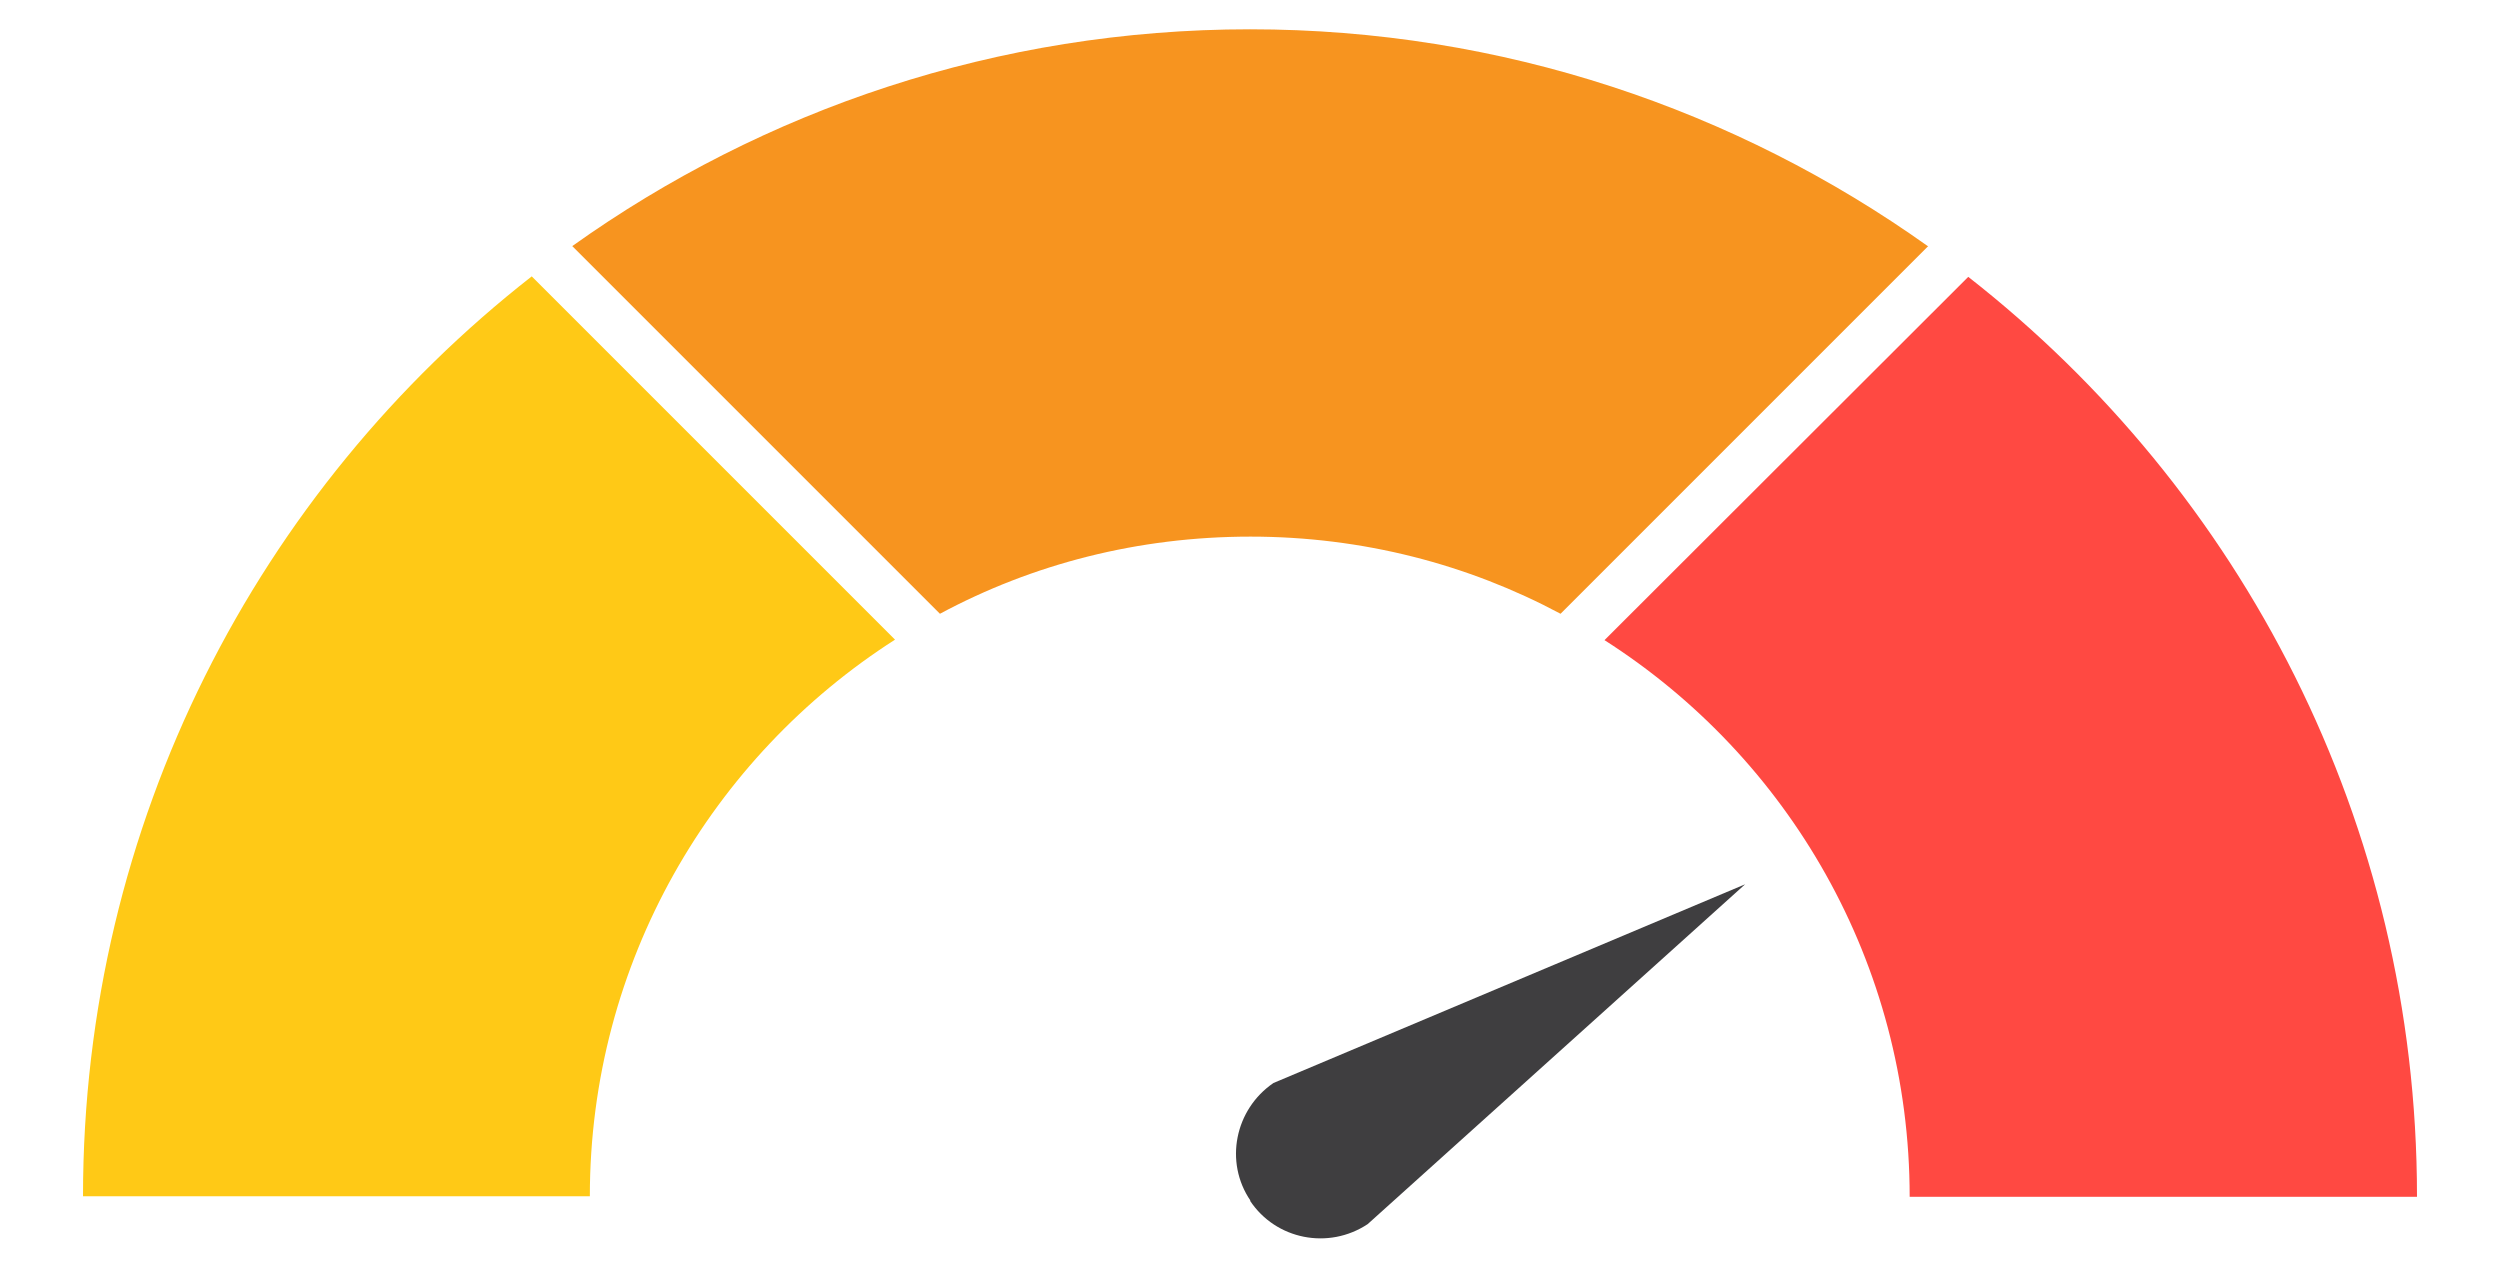
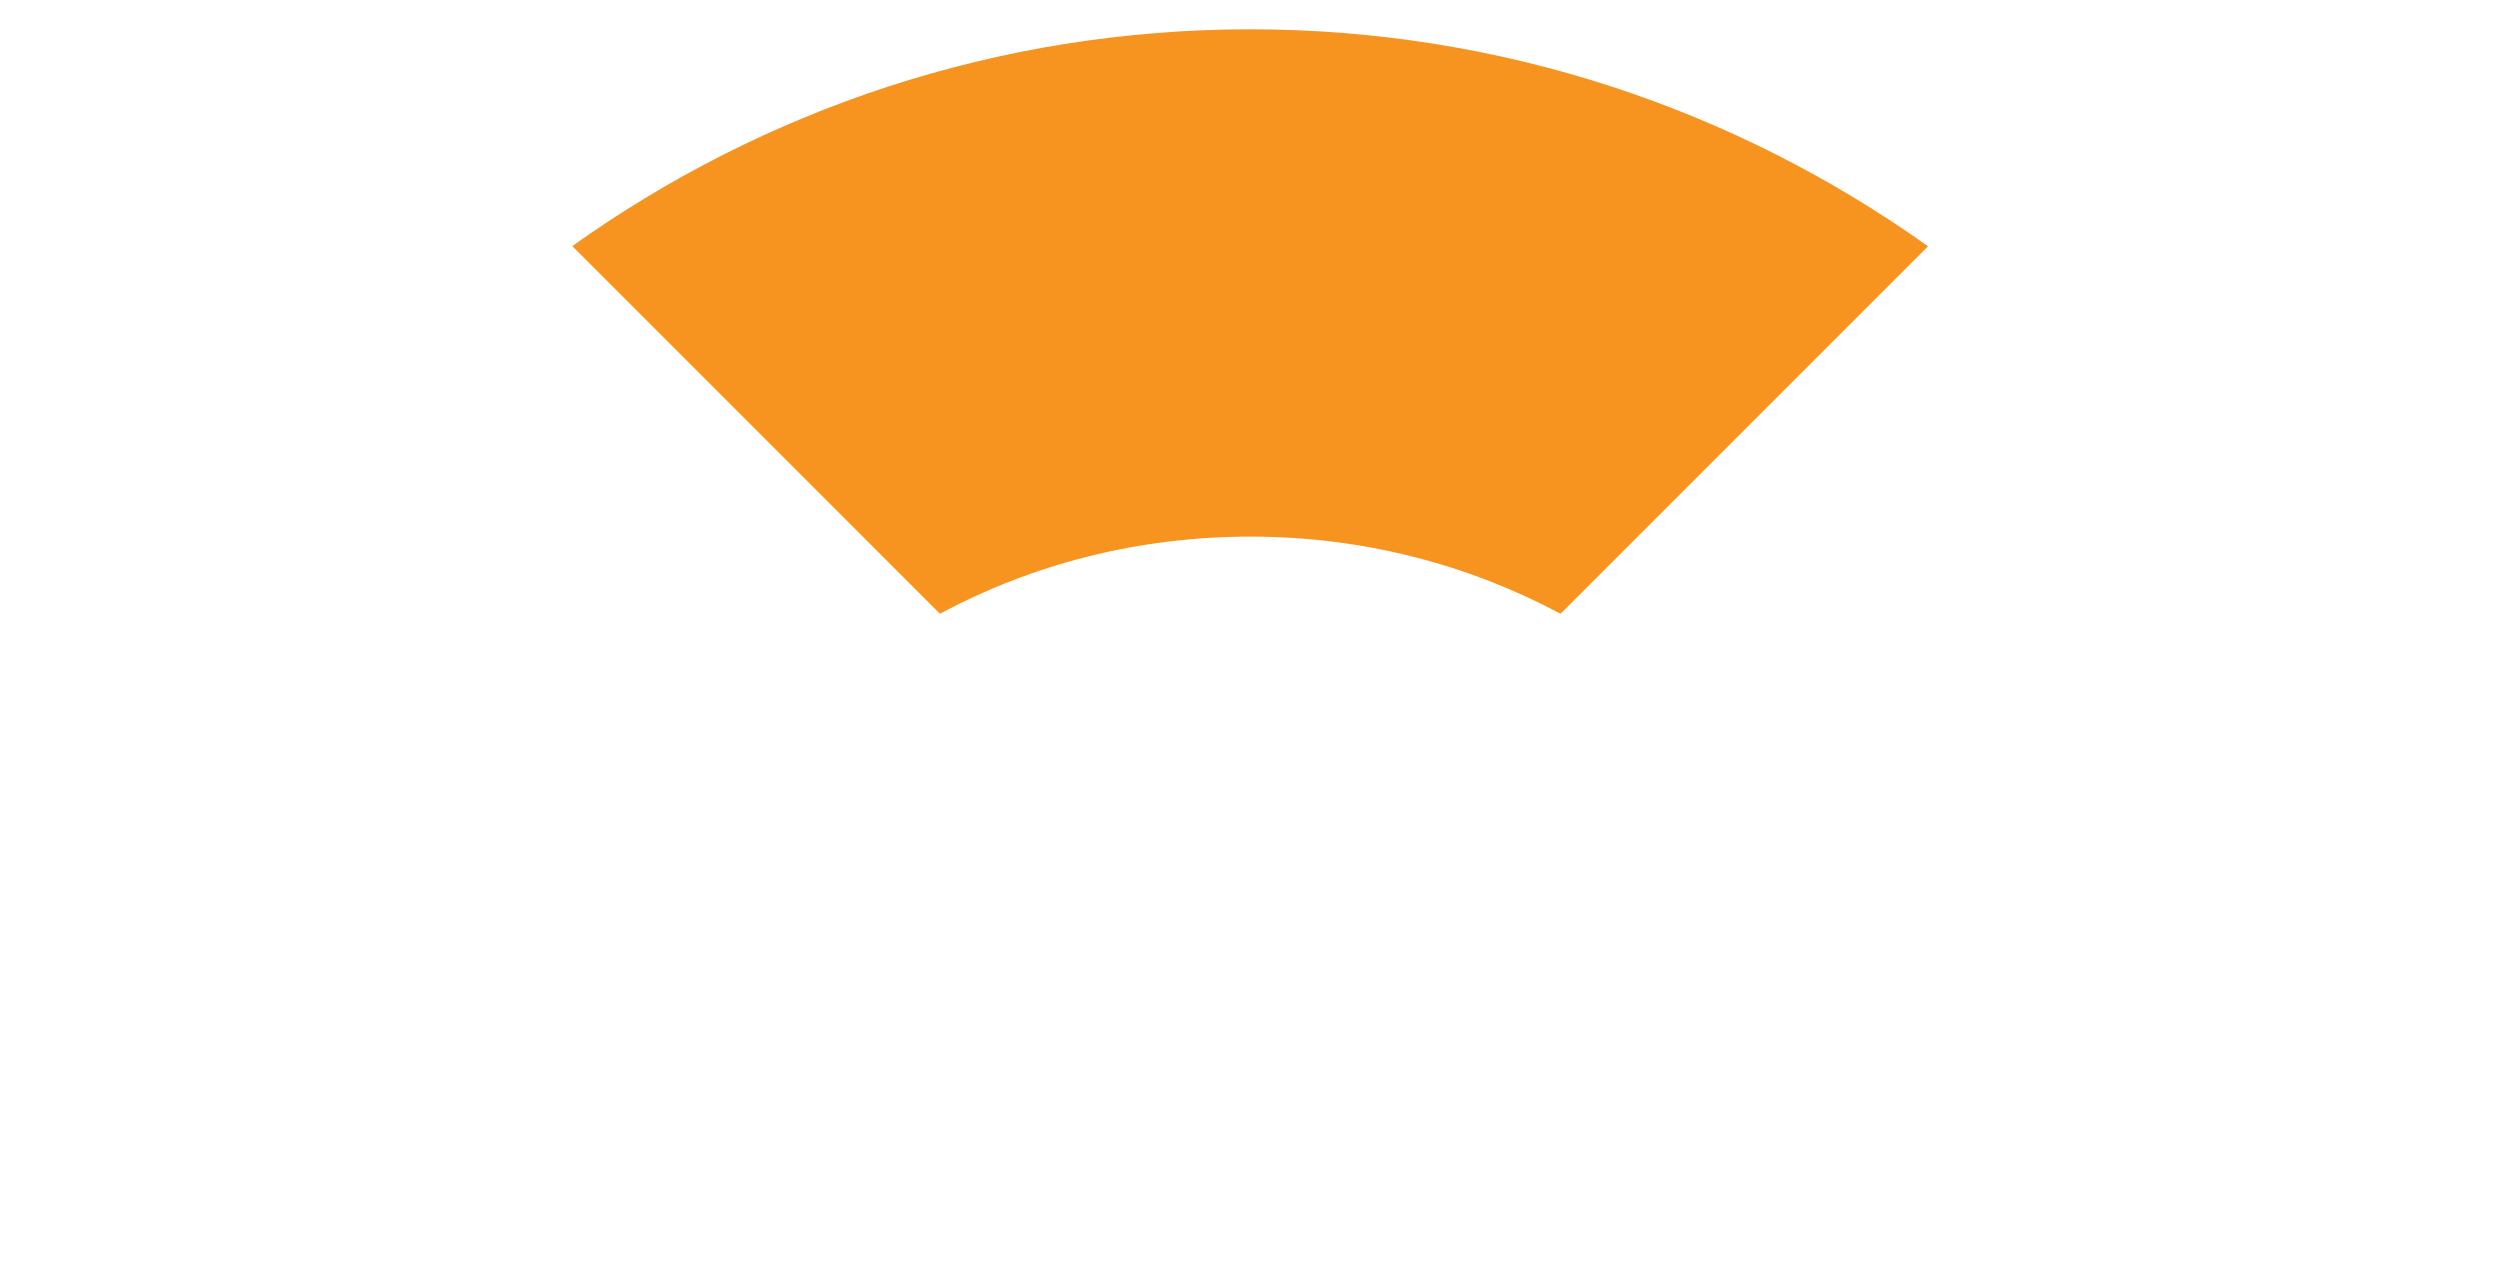
<svg xmlns="http://www.w3.org/2000/svg" id="Layer_1" version="1.1" viewBox="0 0 512 259.6">
  <defs>
    <style>
      .st0 {
        fill: #ffc916;
      }

      .st0, .st1, .st2, .st3 {
        fill-rule: evenodd;
      }

      .st1 {
        fill: #f7941f;
      }

      .st2 {
        fill: #3f3e40;
      }

      .st3 {
        fill: #ff4942;
      }
    </style>
  </defs>
-   <path class="st0" d="M108.9,56.6C52.9,100.4,17,168.5,17,245h103.8c0-47.9,25-90,62.5-114L108.9,56.6Z" />
-   <path class="st3" d="M495,245c0-76.5-36-144.6-91.9-188.3l-74.5,74.4c37.6,24,62.5,66.1,62.5,114h103.9Z" />
  <path class="st1" d="M394.8,50.4C355.6,22.5,307.7,6,256,6s-99.7,16.5-138.8,44.4l75.3,75.3c19-10.2,40.6-15.8,63.6-15.8s44.6,5.7,63.5,15.8l75.3-75.3Z" />
-   <path class="st2" d="M256,245.9c5.3,8,16.1,10.1,24.1,4.8l77.3-69.6-96.6,40.7h0c-7.9,5.4-10.1,16.2-4.7,24.1h0Z" />
</svg>